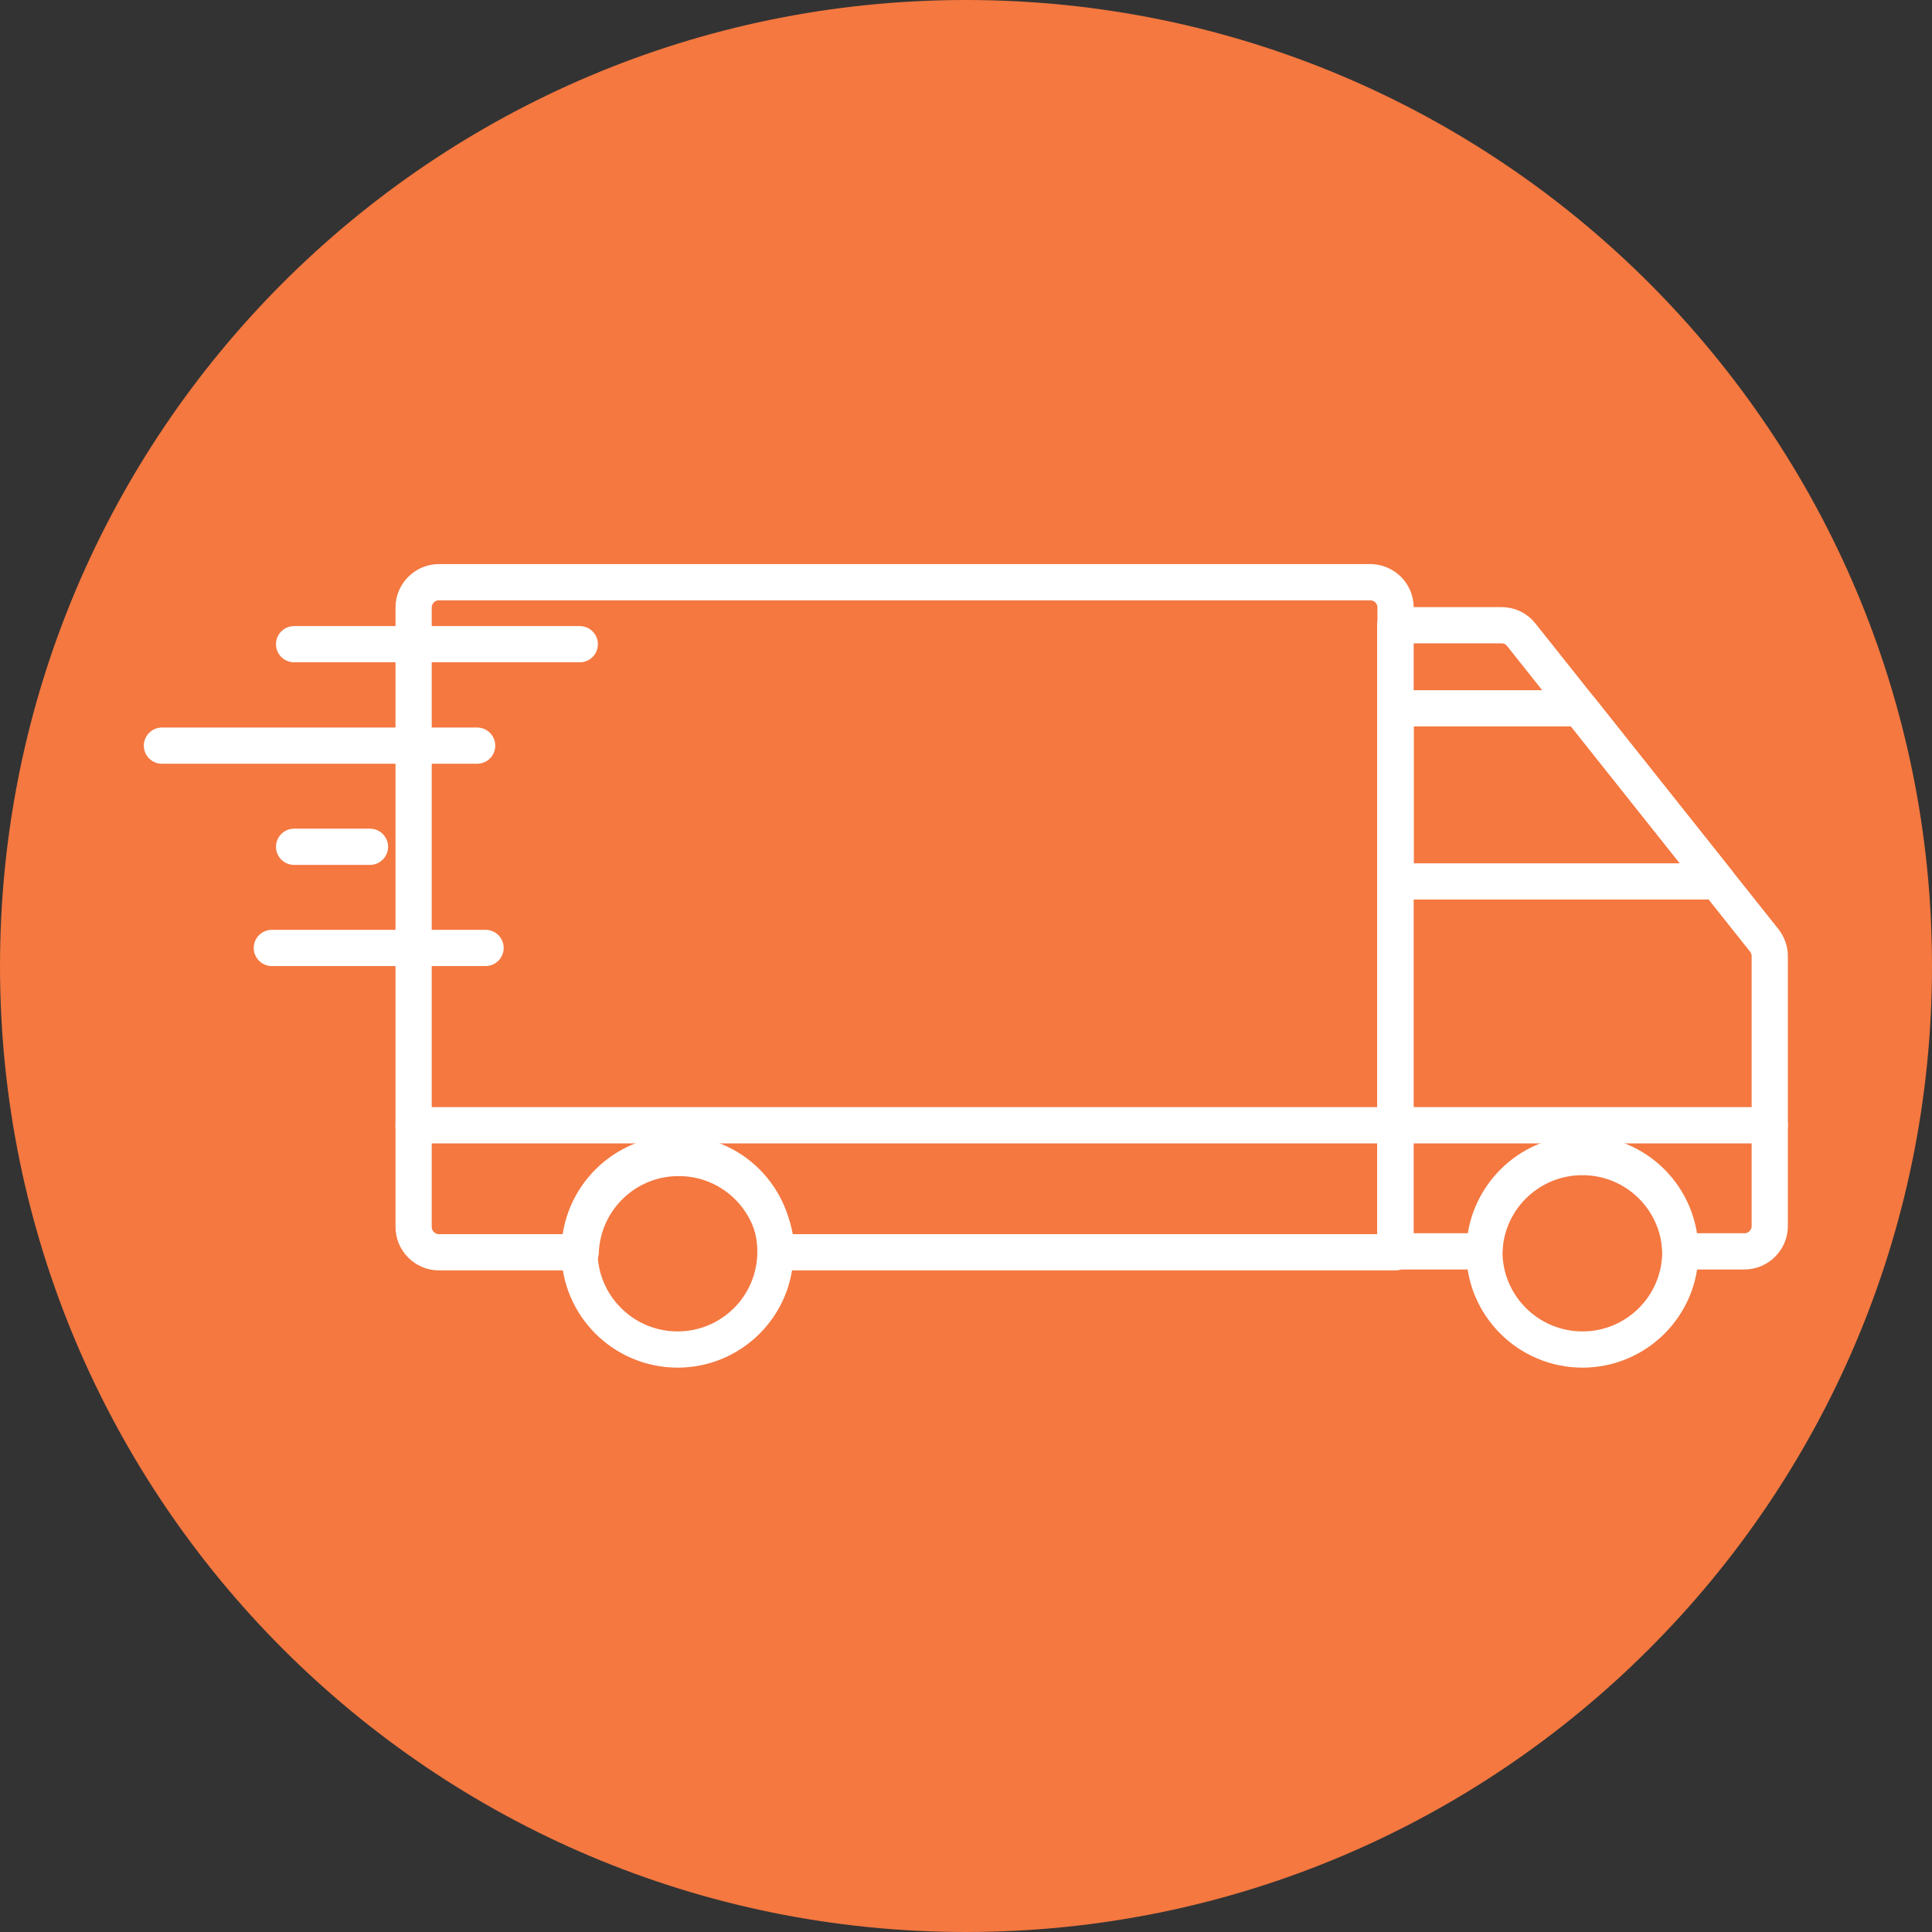
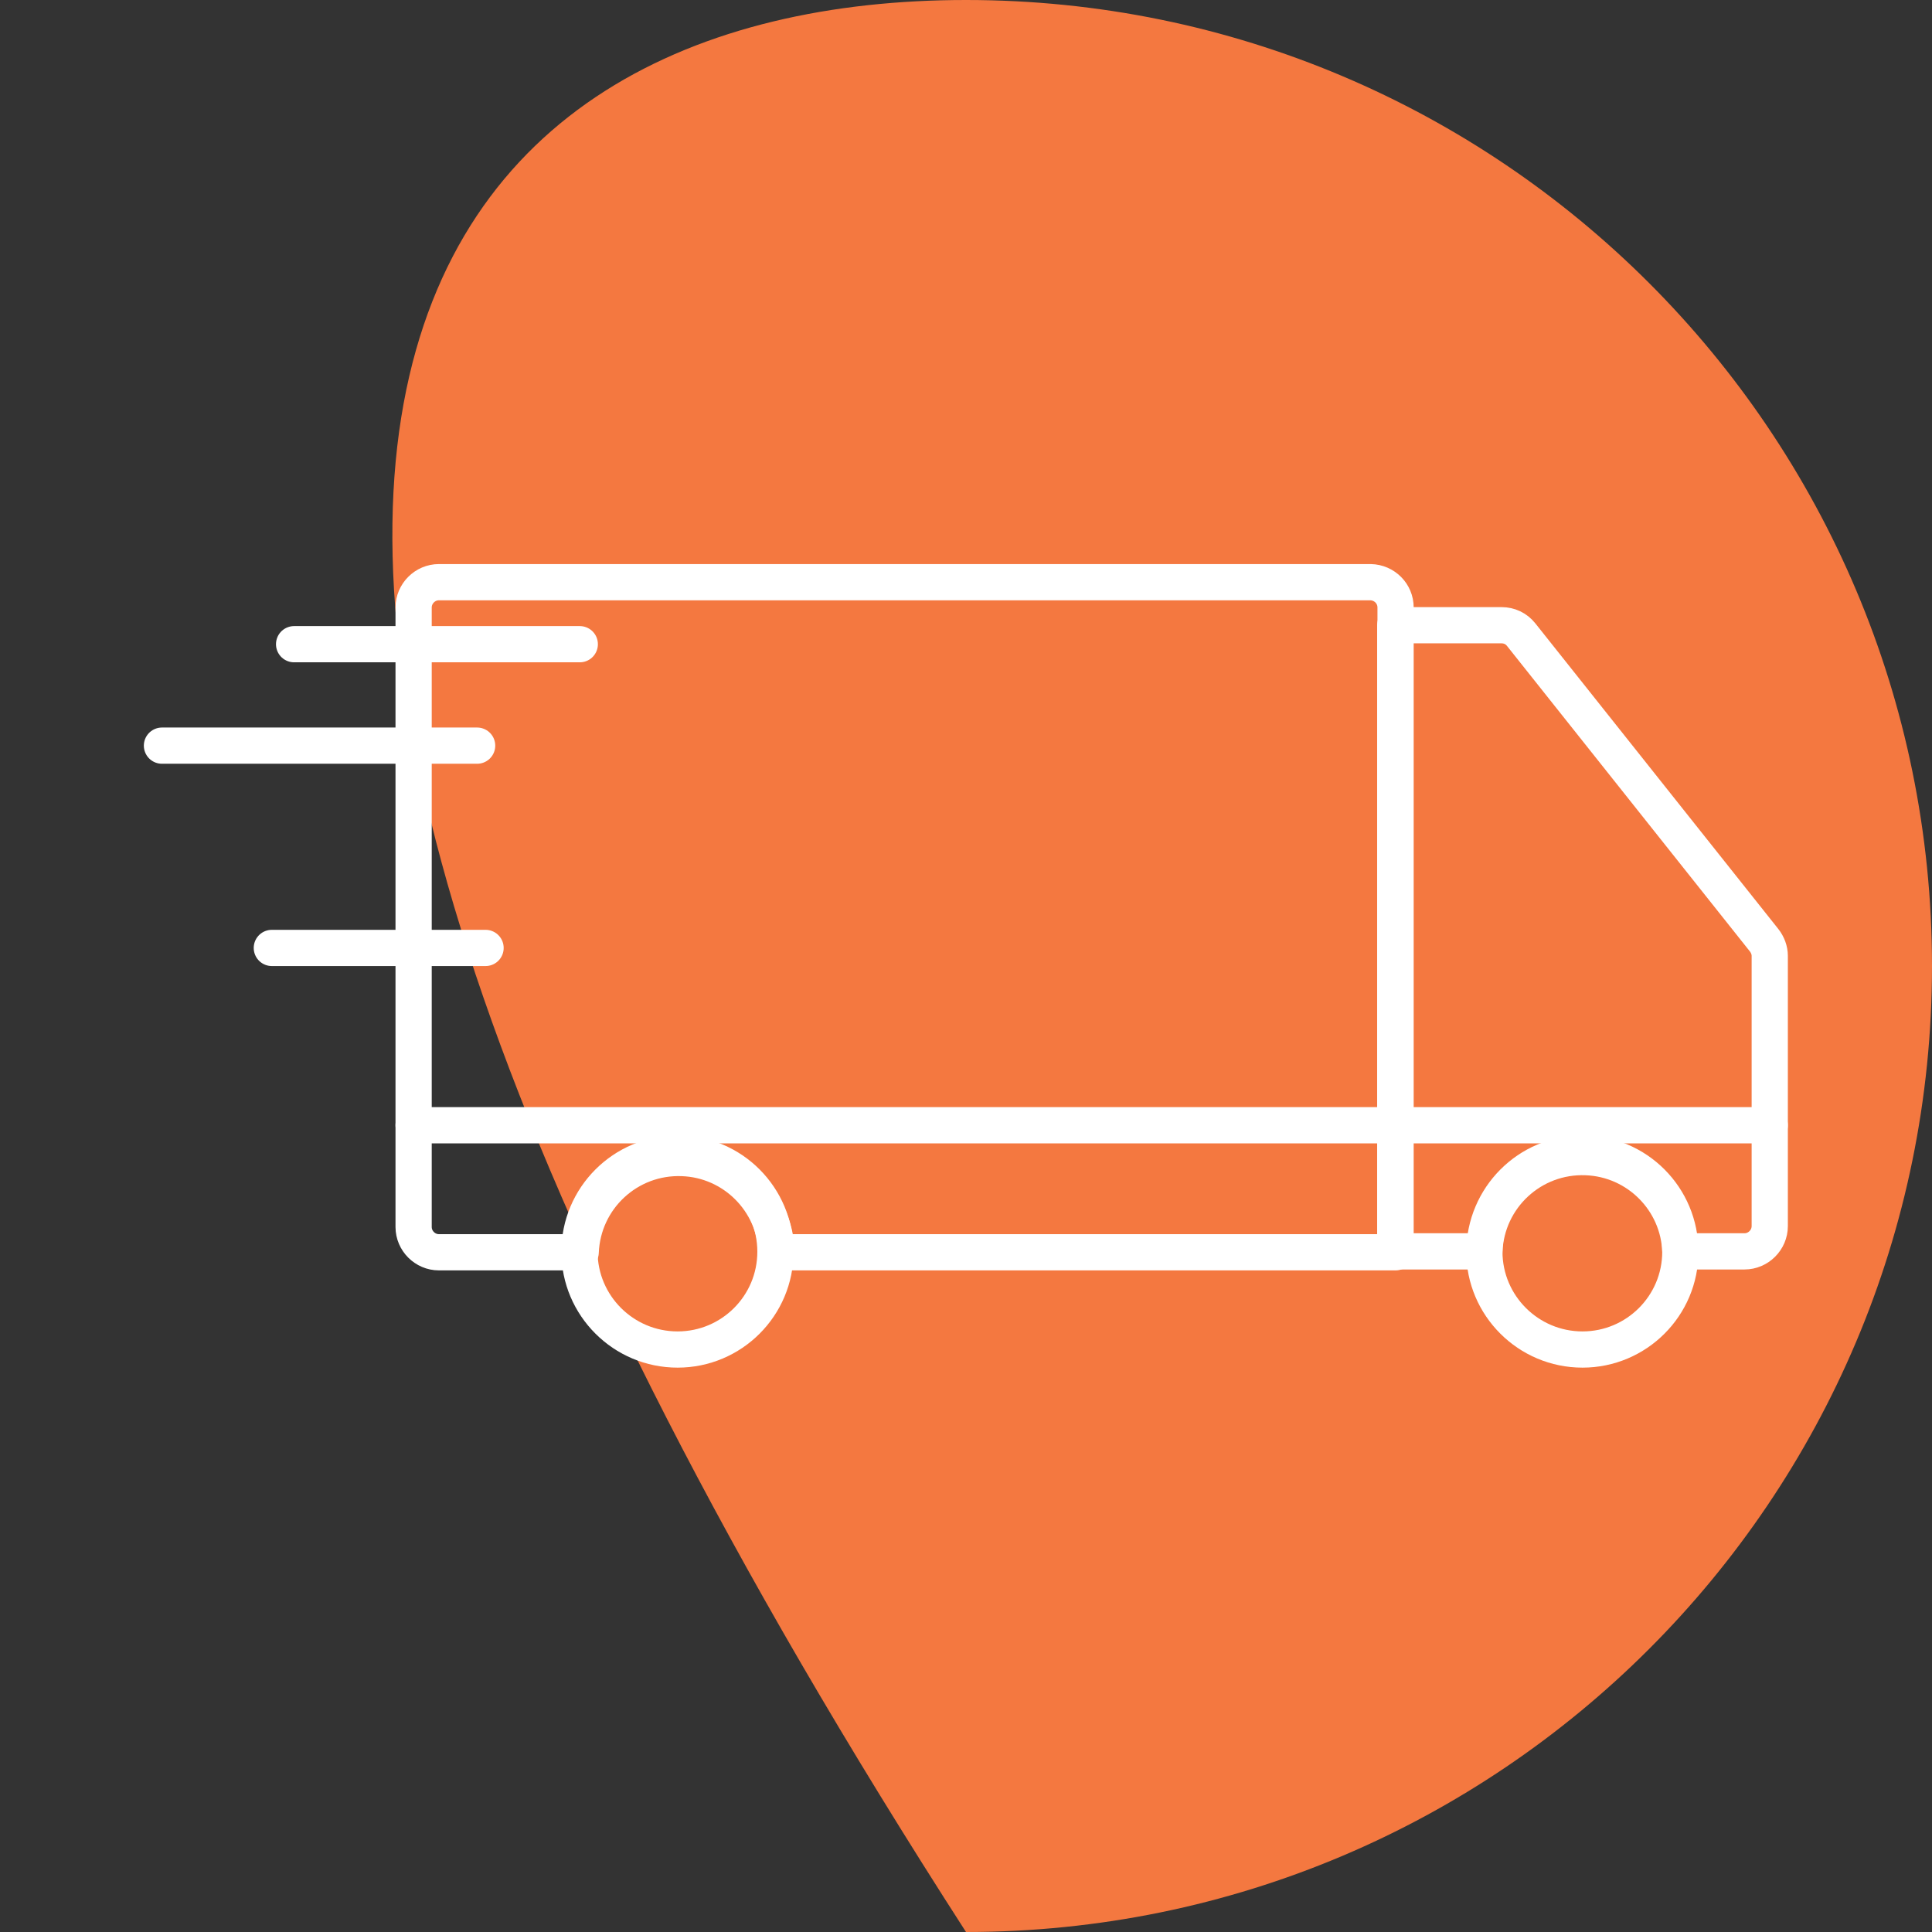
<svg xmlns="http://www.w3.org/2000/svg" width="160" height="160" viewBox="0 0 160 160" fill="none">
  <rect x="0" y="0" width="160" height="160" fill="#333333" stroke="none" />
-   <path d="M80 0C124.176 0 160 35.824 160 80C160 124.176 124.176 160 80 160C35.824 160 0 124.176 0 80C0 35.799 35.799 0 80 0Z" fill="#F47840" />
+   <path d="M80 0C124.176 0 160 35.824 160 80C160 124.176 124.176 160 80 160C0 35.799 35.799 0 80 0Z" fill="#F47840" />
  <path d="M131.056 95.532C135.544 95.532 139.159 99.172 139.159 103.659C139.159 108.147 135.519 111.762 131.056 111.762C126.569 111.762 122.929 108.122 122.929 103.659C122.954 99.172 126.569 95.532 131.056 95.532Z" stroke="white" stroke-width="3" stroke-linecap="round" stroke-linejoin="round" />
  <path d="M56.117 95.532C60.605 95.532 64.219 99.172 64.219 103.659C64.219 108.147 60.58 111.762 56.117 111.762C51.63 111.762 47.99 108.122 47.99 103.659C47.99 99.172 51.63 95.532 56.117 95.532Z" stroke="white" stroke-width="3" stroke-linecap="round" stroke-linejoin="round" />
  <path d="M146.089 77.856L125.971 52.552C125.572 52.053 124.998 51.779 124.35 51.779H115.55V103.633H122.929C123.104 99.146 126.868 95.656 131.355 95.83C135.594 95.98 139.009 99.395 139.159 103.633H144.469C145.615 103.633 146.563 102.686 146.563 101.539V79.152C146.563 78.704 146.388 78.23 146.089 77.856Z" stroke="white" stroke-width="3" stroke-linecap="round" stroke-linejoin="round" />
  <path d="M113.506 48.214H36.348C35.201 48.214 34.254 49.161 34.254 50.308V101.614C34.254 102.76 35.201 103.708 36.348 103.708H48.09C48.264 99.22 52.029 95.73 56.516 95.905C60.754 96.054 64.169 99.47 64.319 103.708H115.575V50.308C115.575 49.161 114.653 48.239 113.506 48.214Z" stroke="white" stroke-width="3" stroke-linecap="round" stroke-linejoin="round" />
  <path d="M24.356 53.35H48.015" stroke="white" stroke-width="3" stroke-linecap="round" stroke-linejoin="round" />
  <path d="M13.412 61.751H39.514" stroke="white" stroke-width="3" stroke-linecap="round" stroke-linejoin="round" />
-   <path d="M24.356 70.127H30.639" stroke="white" stroke-width="3" stroke-linecap="round" stroke-linejoin="round" />
  <path d="M22.512 78.504H40.212" stroke="white" stroke-width="3" stroke-linecap="round" stroke-linejoin="round" />
-   <path d="M115.575 58.66H130.832L142.225 72.995H115.575V58.66Z" stroke="white" stroke-width="3" stroke-linecap="round" stroke-linejoin="round" />
  <path d="M34.254 93.188H146.563" stroke="white" stroke-width="3" stroke-linecap="round" stroke-linejoin="round" />
</svg>